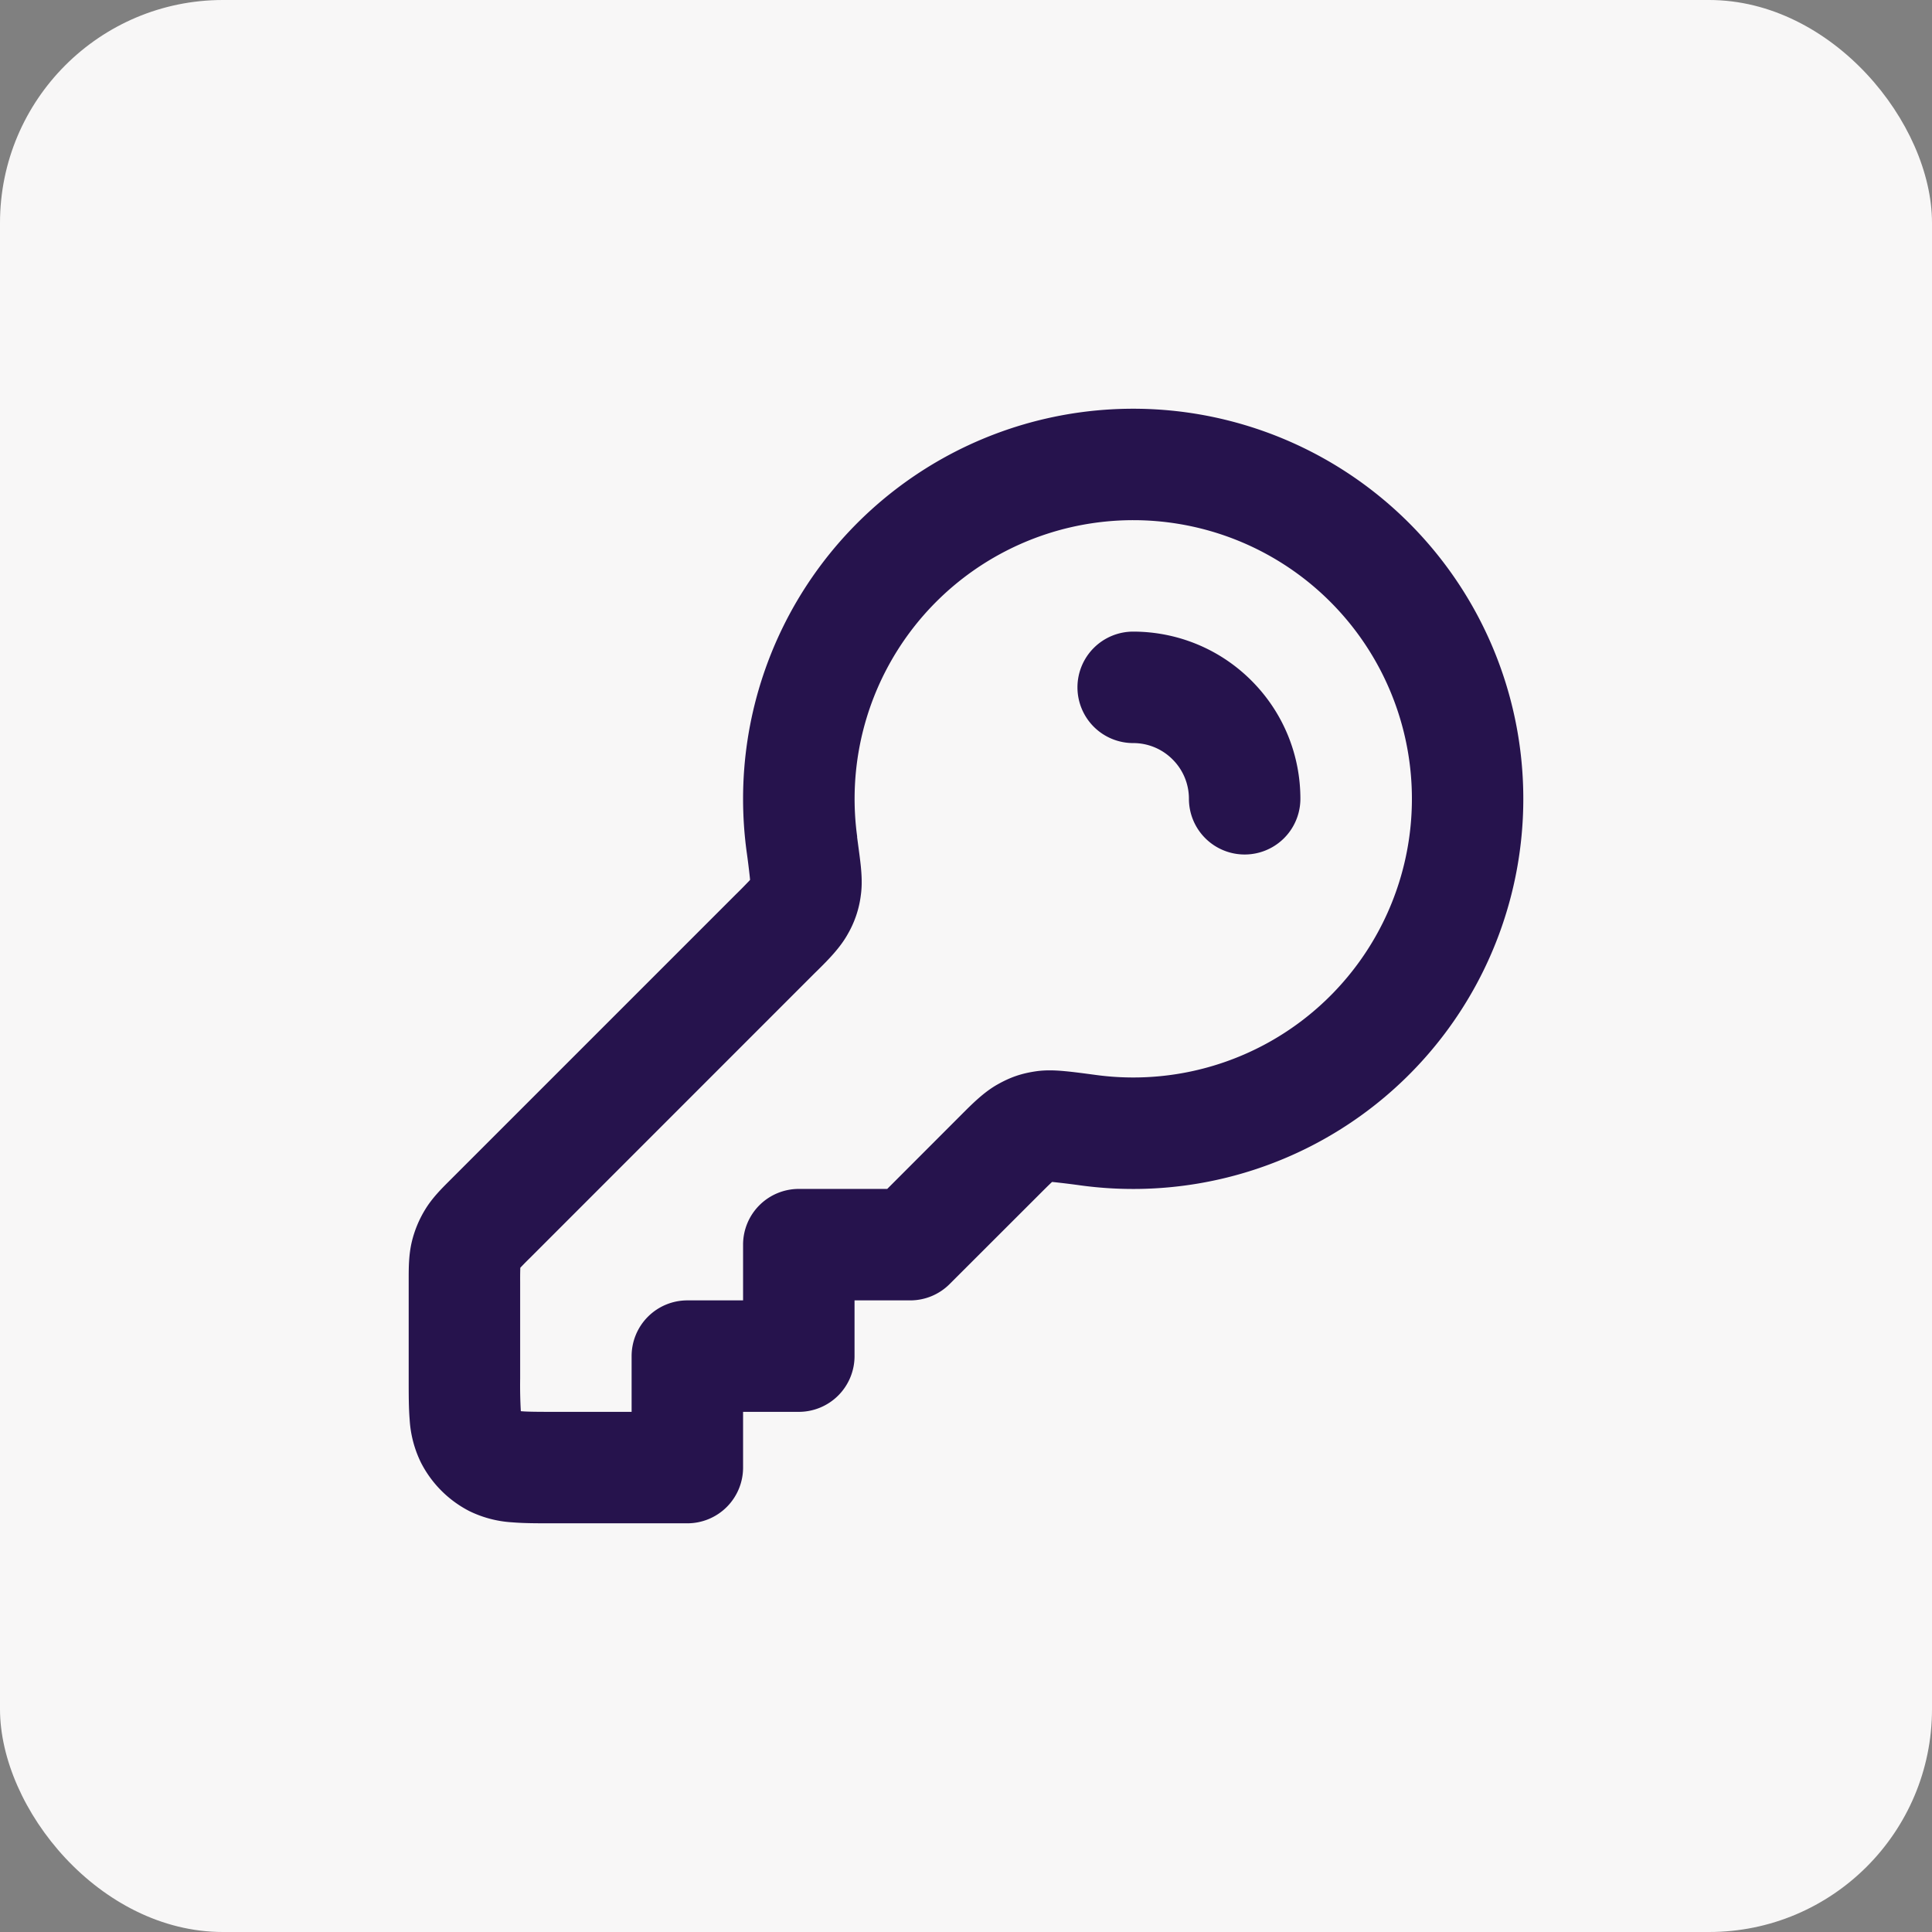
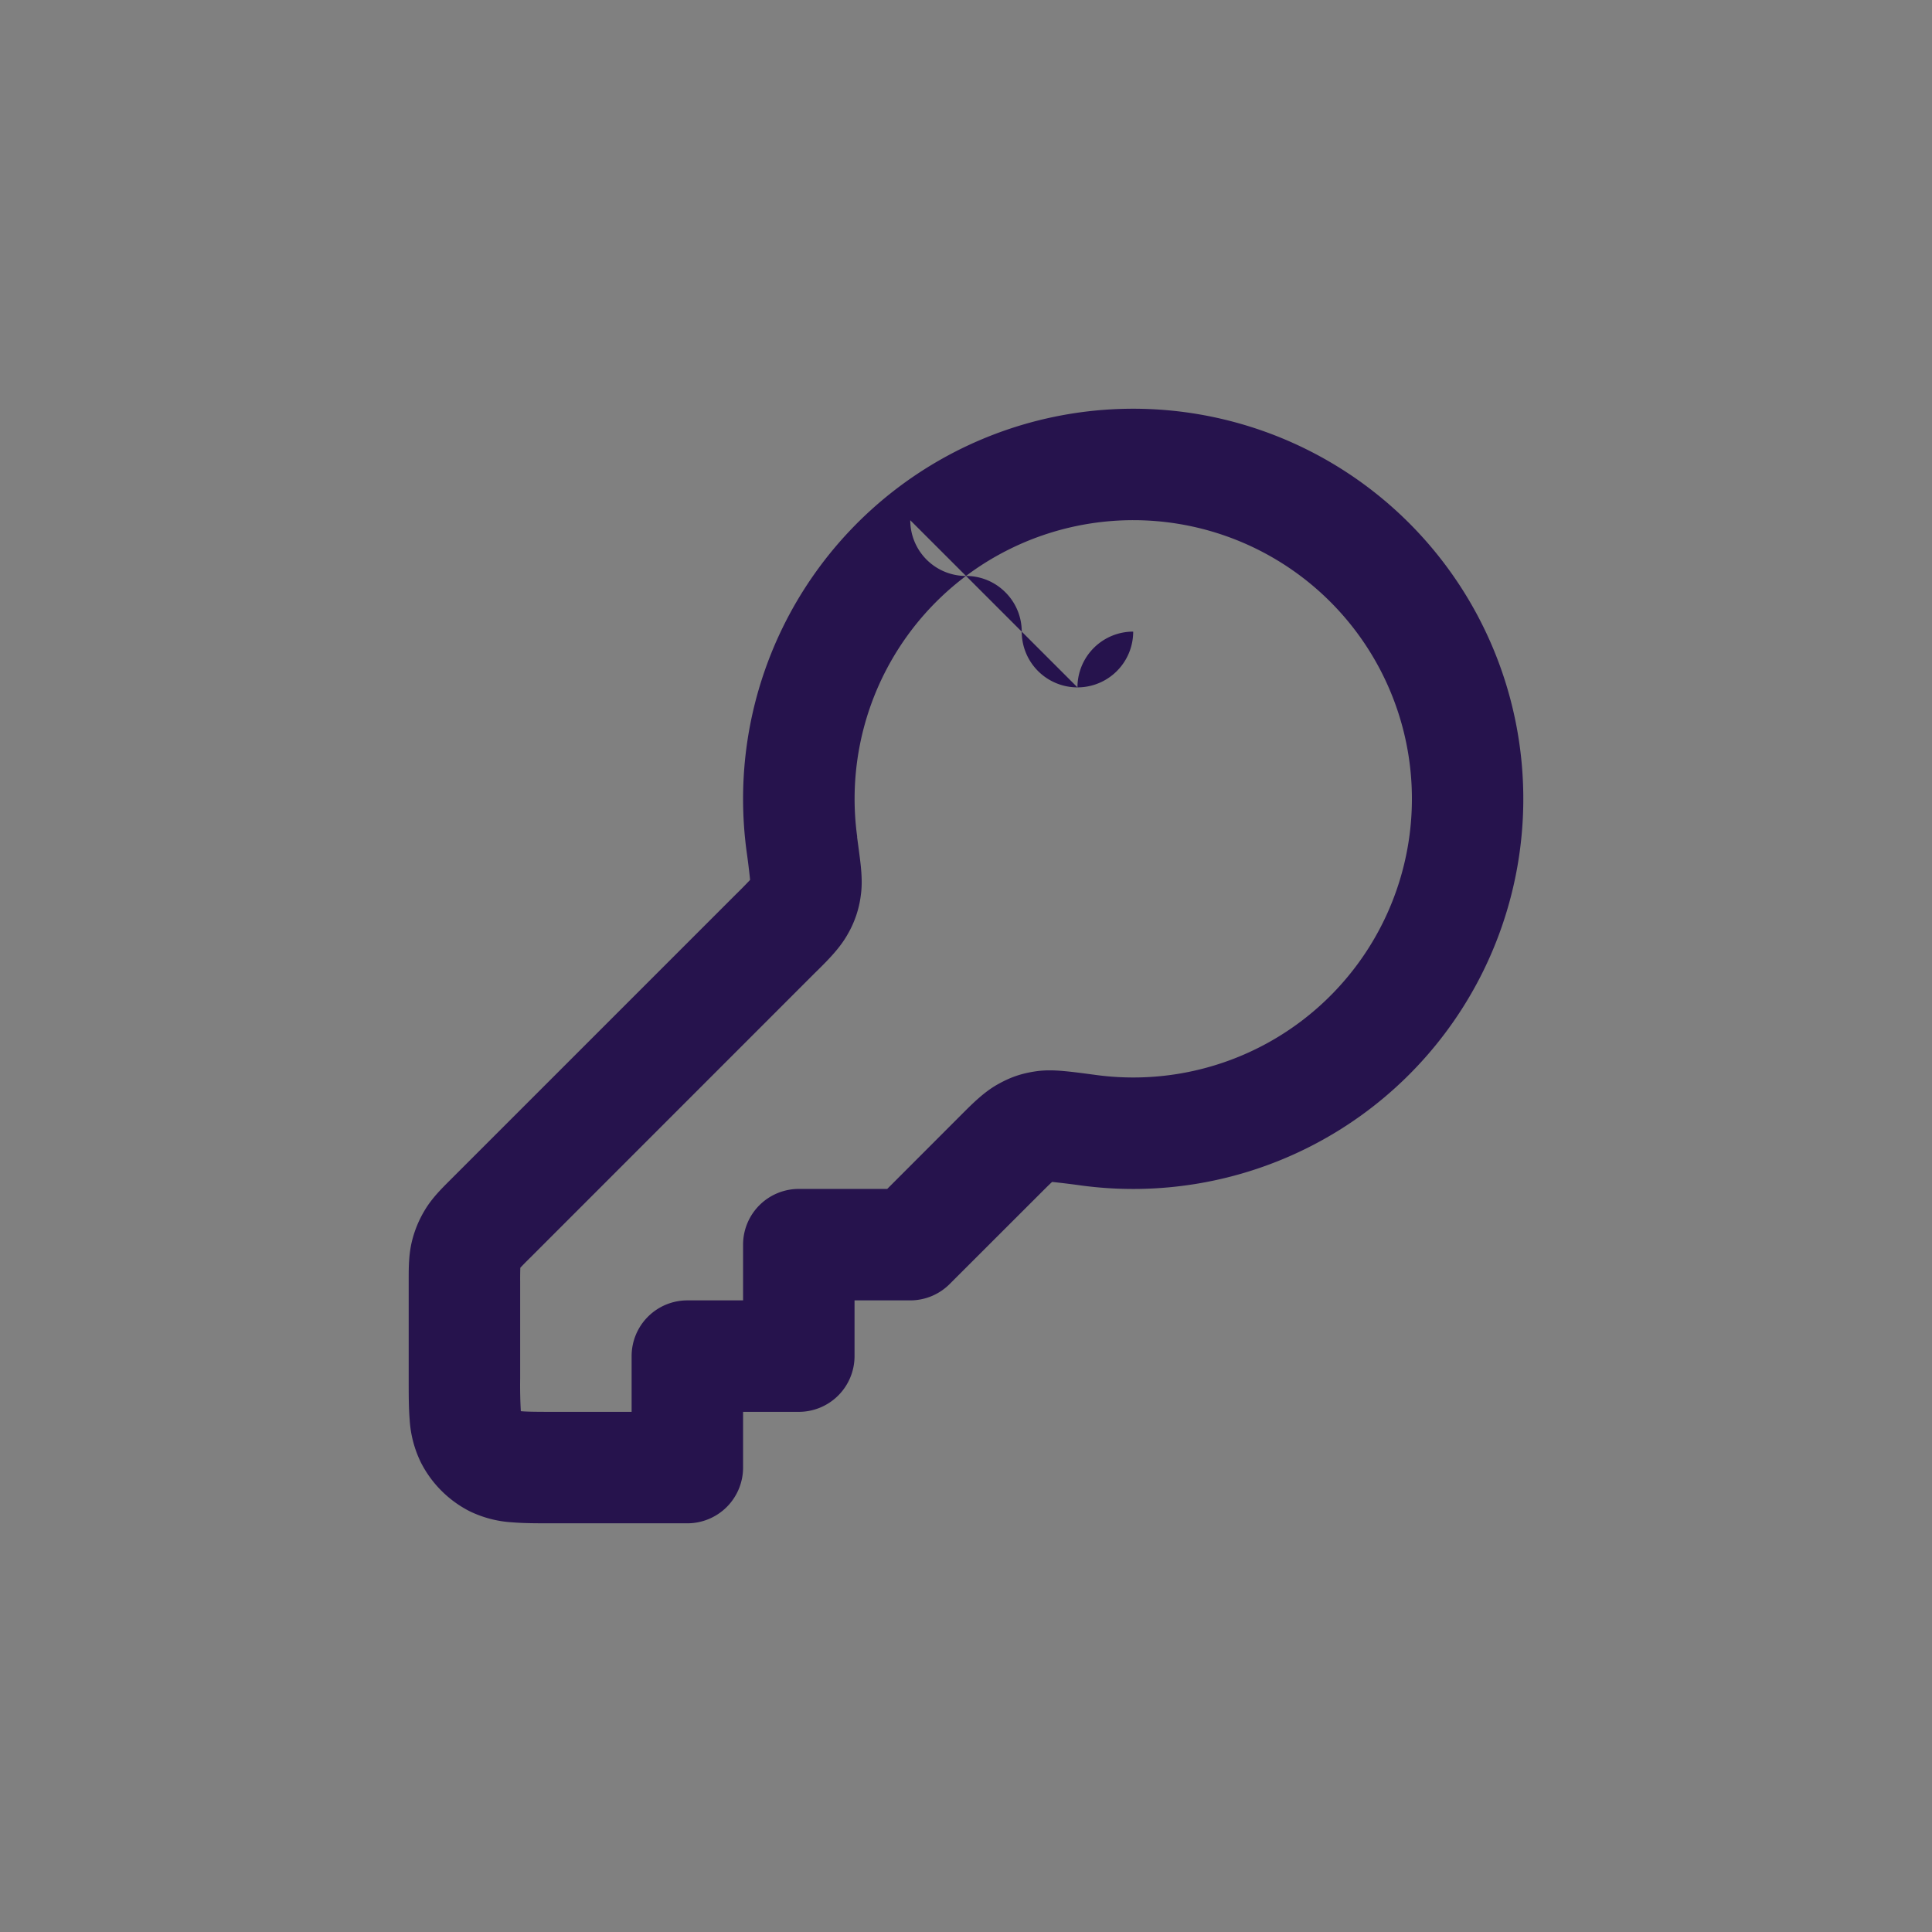
<svg xmlns="http://www.w3.org/2000/svg" width="26" height="26" fill="none" viewBox="0 0 26 26">
  <rect x="0" y="0" width="26" height="26" fill="#808080" stroke="none" />
-   <rect width="26" height="26" fill="#F8F7F7" rx="3" />
-   <path fill="#26134D" fill-rule="evenodd" d="M10 10.75a5.25 5.25 0 1 1 4.545 5.203 10.762 10.762 0 0 0-.386-.047l-.007.006c-.04.037-.093.09-.187.184L12.78 17.28a.75.75 0 0 1-.53.22h-.75v.75a.75.75 0 0 1-.75.75H10v.75a.75.75 0 0 1-.75.75H7.426c-.19 0-.373 0-.53-.013a1.517 1.517 0 0 1-.577-.15 1.5 1.5 0 0 1-.655-.656 1.517 1.517 0 0 1-.151-.577c-.013-.156-.013-.34-.013-.53v-1.365c0-.143 0-.322.042-.498a1.5 1.5 0 0 1 .18-.434c.094-.155.221-.281.322-.382l.027-.027 3.833-3.833a6.41 6.41 0 0 0 .184-.187l.006-.007-.003-.034a10.832 10.832 0 0 0-.044-.352A5.3 5.3 0 0 1 10 10.75Zm0 6.75v-.75a.75.75 0 0 1 .75-.75h1.19l.964-.965.04-.04c.134-.134.297-.299.484-.403.175-.098.32-.147.52-.176.144-.02.285-.01.39 0 .108.01.242.028.393.048l.014.002a3.75 3.75 0 1 0-3.21-3.211v.014c.02.151.039.285.05.393.01.105.02.246-.001.39a1.382 1.382 0 0 1-.176.52c-.104.187-.268.35-.404.485l-.04.039-3.832 3.833a4.45 4.45 0 0 0-.128.13l-.002.002v.003a4.638 4.638 0 0 0-.002.183v1.303a6.135 6.135 0 0 0 .009.441l.01.001c.087.007.209.008.431.008H8.5v-.75a.75.75 0 0 1 .75-.75H10Zm4.5-8.25a.75.75 0 0 1 .75-.75c.575 0 1.152.22 1.591.659.44.44.659 1.016.659 1.59a.75.75 0 0 1-1.5.001.745.745 0 0 0-.22-.53.745.745 0 0 0-.53-.22.75.75 0 0 1-.75-.75Z" clip-rule="evenodd" />
+   <path fill="#26134D" fill-rule="evenodd" d="M10 10.75a5.25 5.25 0 1 1 4.545 5.203 10.762 10.762 0 0 0-.386-.047l-.007.006c-.04.037-.093.09-.187.184L12.78 17.28a.75.75 0 0 1-.53.22h-.75v.75a.75.75 0 0 1-.75.75H10v.75a.75.75 0 0 1-.75.75H7.426c-.19 0-.373 0-.53-.013a1.517 1.517 0 0 1-.577-.15 1.5 1.5 0 0 1-.655-.656 1.517 1.517 0 0 1-.151-.577c-.013-.156-.013-.34-.013-.53v-1.365c0-.143 0-.322.042-.498a1.5 1.5 0 0 1 .18-.434c.094-.155.221-.281.322-.382l.027-.027 3.833-3.833a6.41 6.41 0 0 0 .184-.187l.006-.007-.003-.034a10.832 10.832 0 0 0-.044-.352A5.3 5.3 0 0 1 10 10.75Zm0 6.75v-.75a.75.75 0 0 1 .75-.75h1.19l.964-.965.04-.04c.134-.134.297-.299.484-.403.175-.098.32-.147.52-.176.144-.02.285-.01.39 0 .108.01.242.028.393.048l.014.002a3.75 3.75 0 1 0-3.21-3.211v.014c.02.151.039.285.05.393.01.105.02.246-.001.39a1.382 1.382 0 0 1-.176.52c-.104.187-.268.35-.404.485l-.04.039-3.832 3.833a4.45 4.45 0 0 0-.128.13l-.002.002v.003a4.638 4.638 0 0 0-.002.183v1.303a6.135 6.135 0 0 0 .009.441l.01.001c.087.007.209.008.431.008H8.5v-.75a.75.75 0 0 1 .75-.75H10Zm4.5-8.25a.75.75 0 0 1 .75-.75a.75.75 0 0 1-1.5.001.745.745 0 0 0-.22-.53.745.745 0 0 0-.53-.22.75.75 0 0 1-.75-.75Z" clip-rule="evenodd" />
</svg>